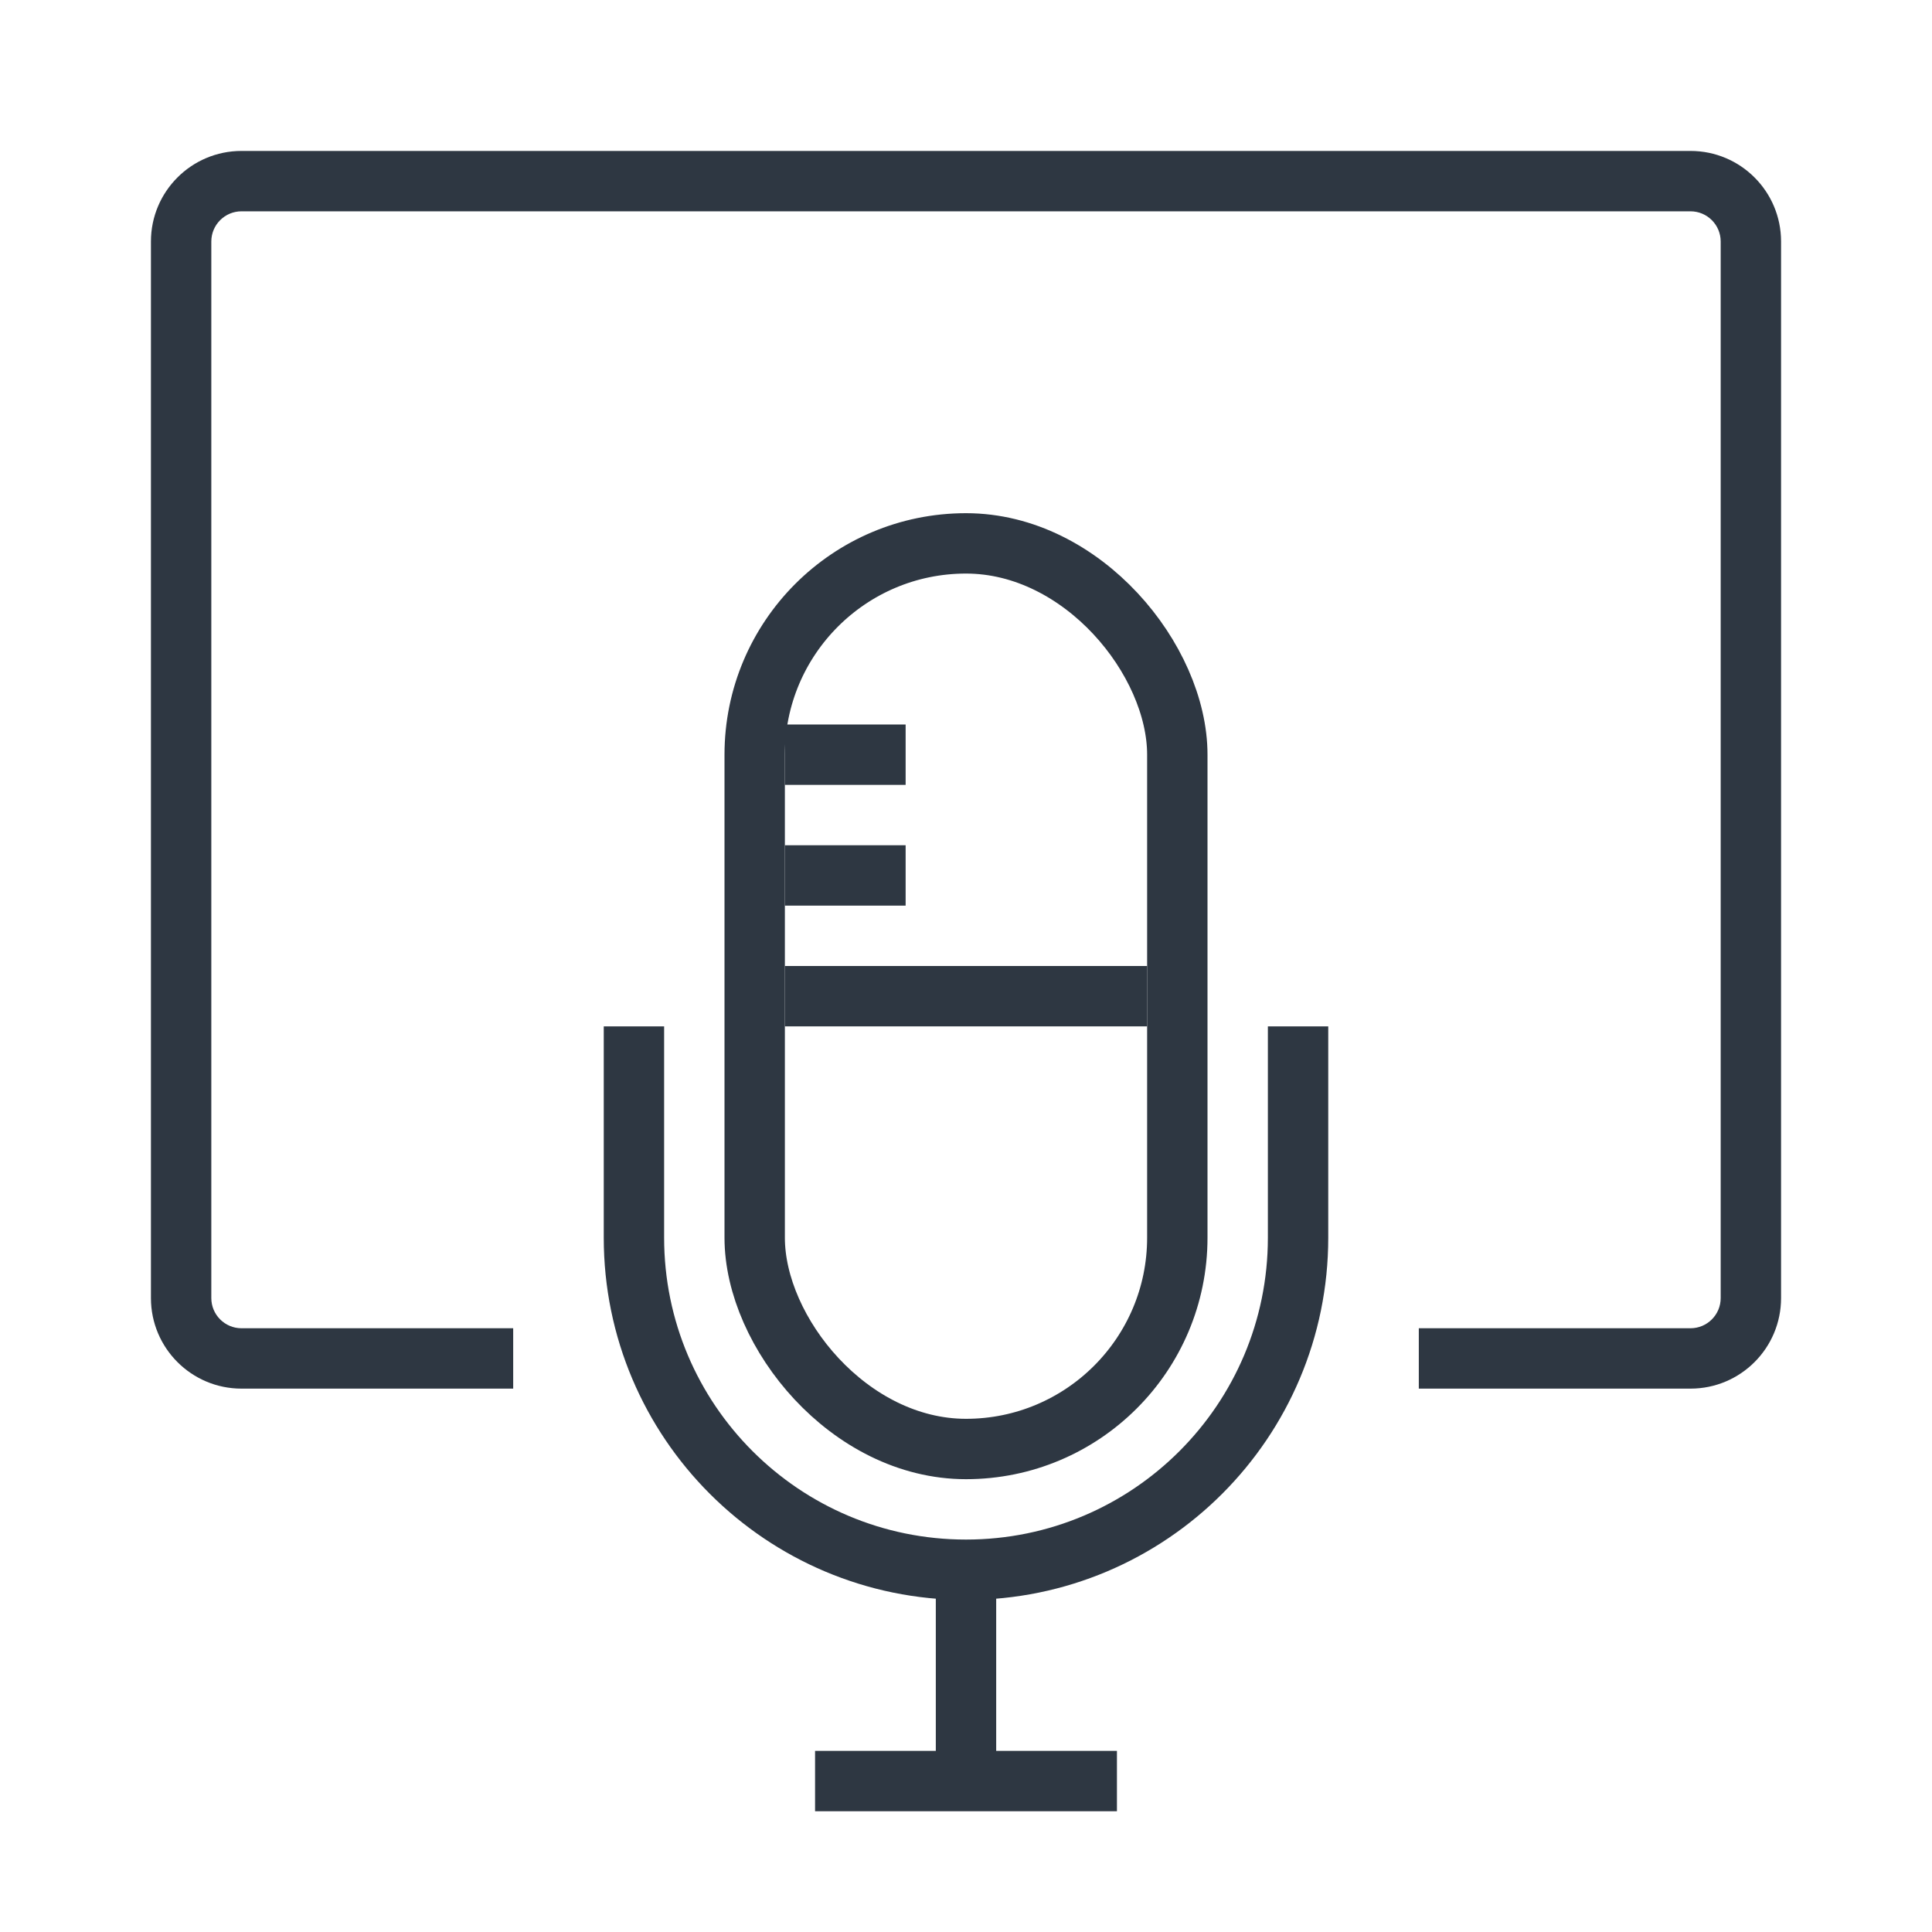
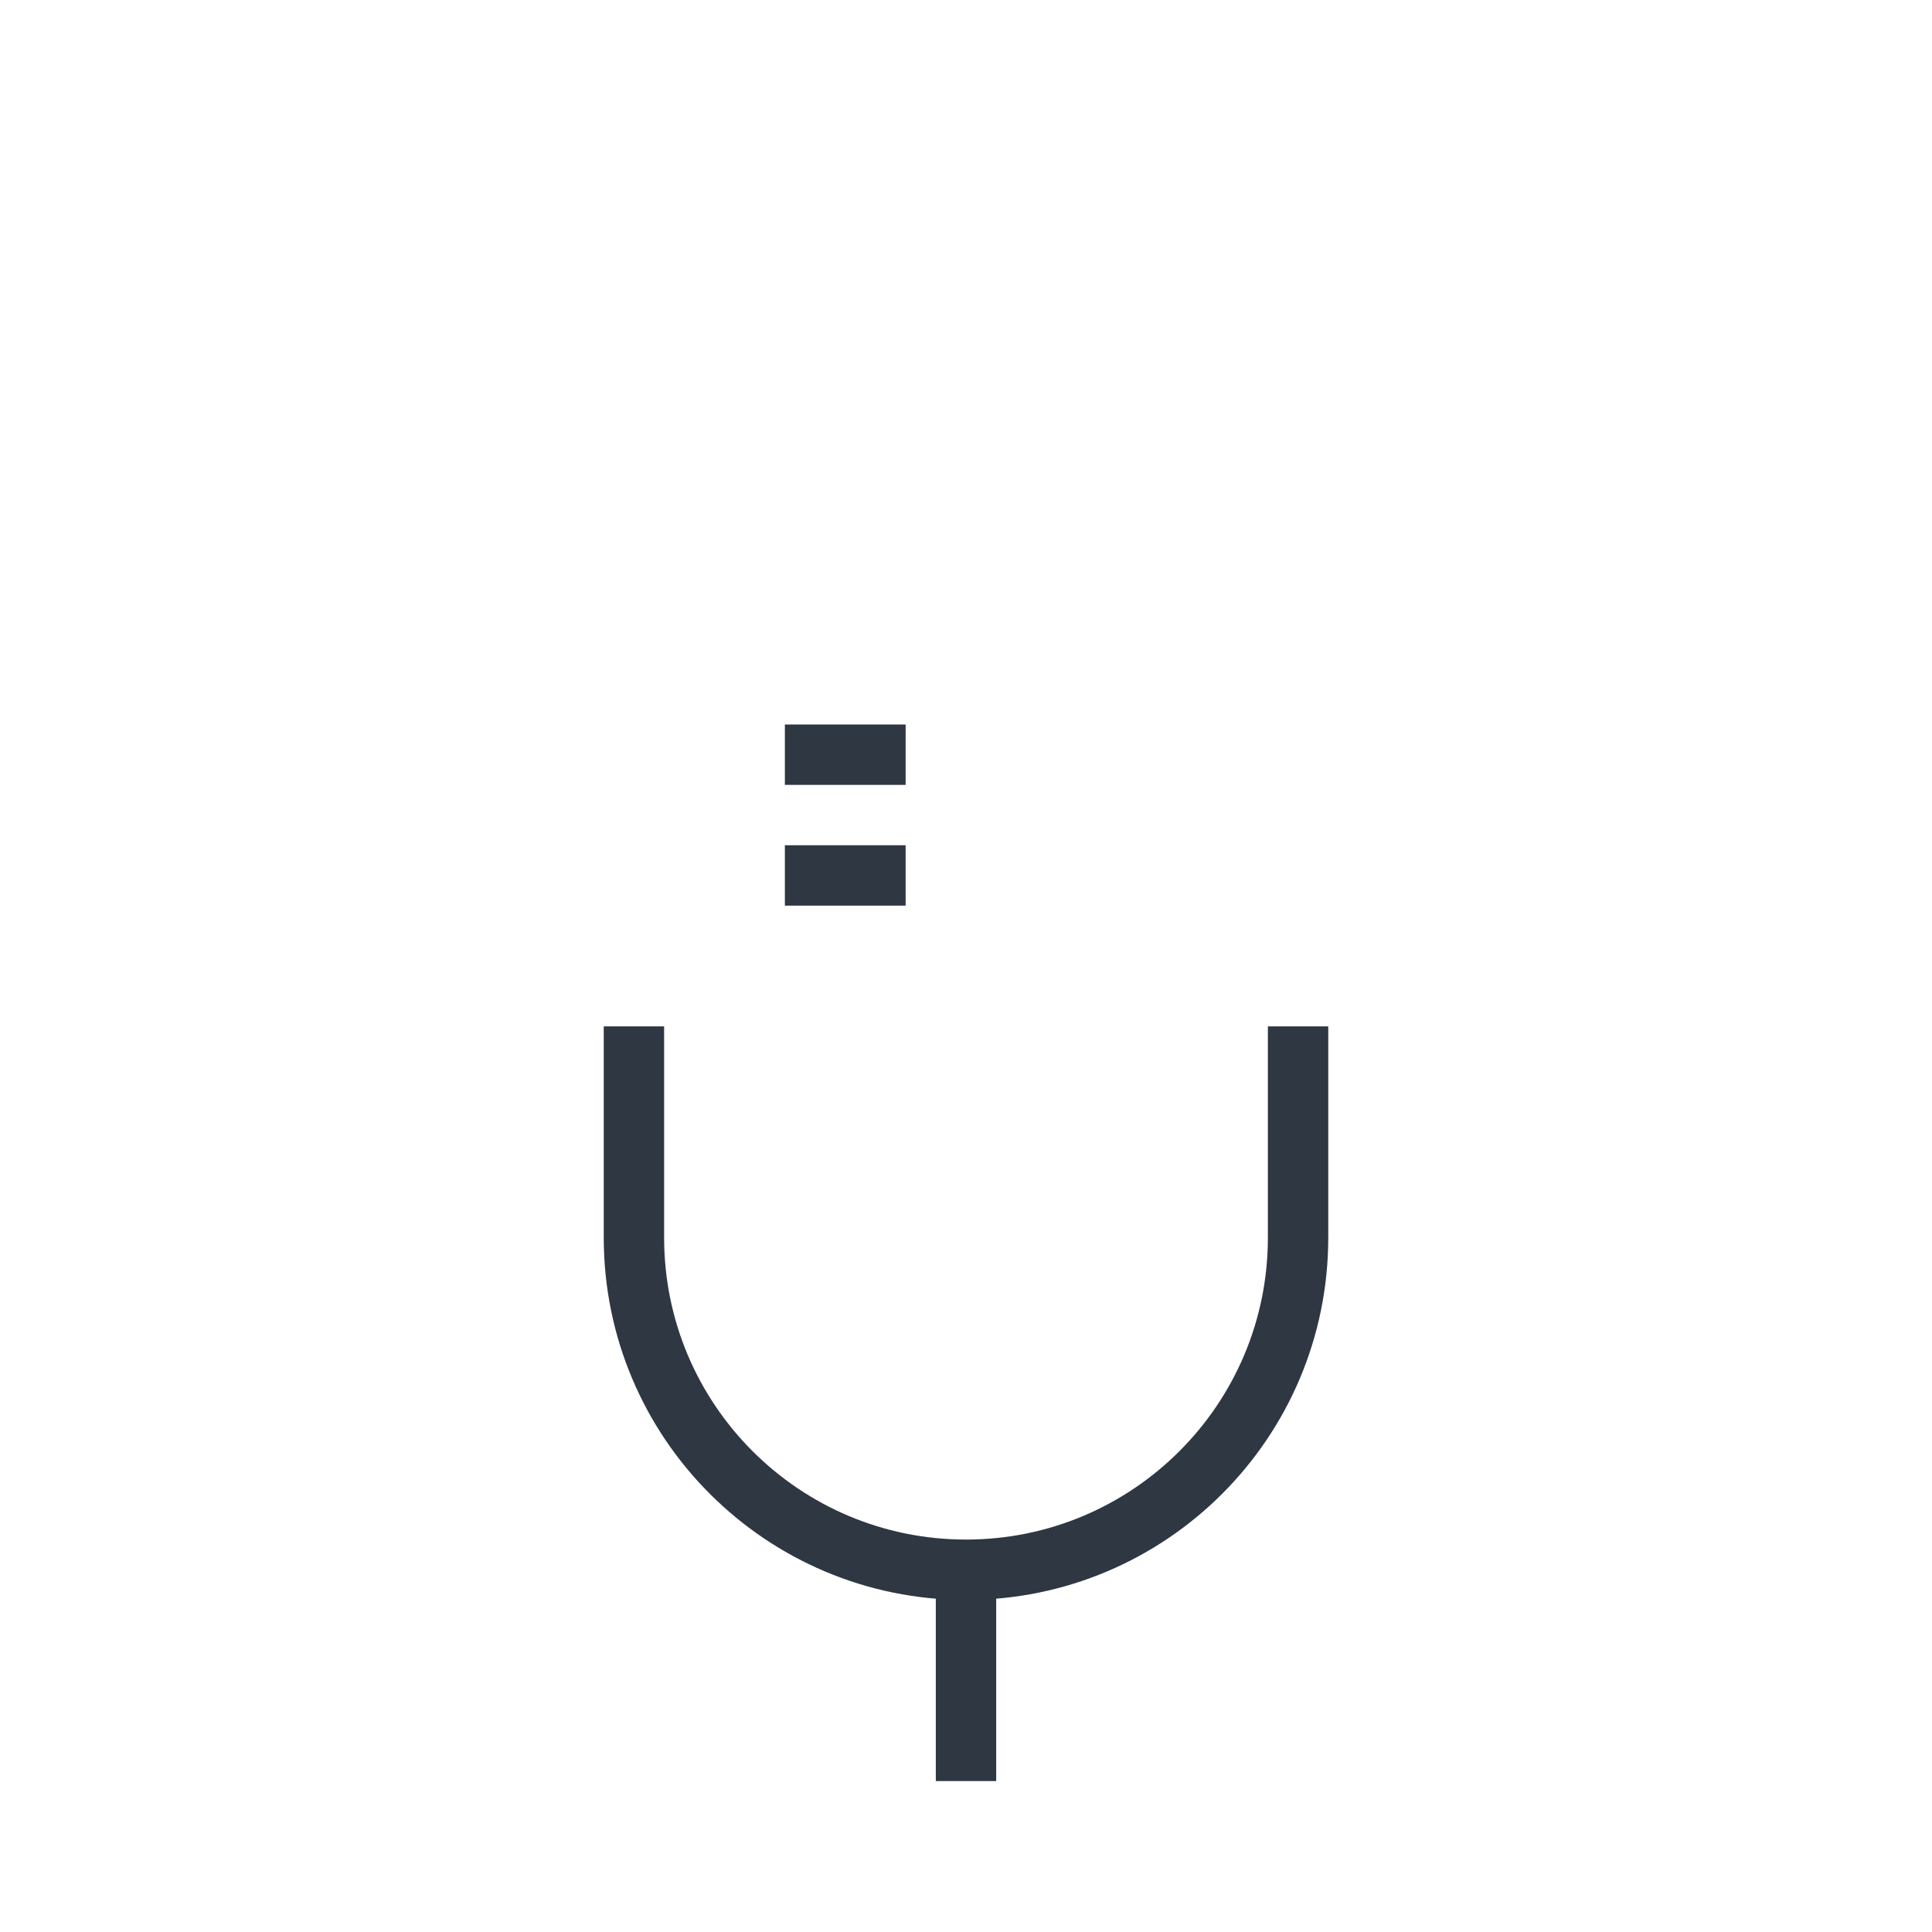
<svg xmlns="http://www.w3.org/2000/svg" width="64" height="64" viewBox="0 0 64 64" fill="none">
-   <path fill-rule="evenodd" clip-rule="evenodd" d="M8 5C6.343 5 5 6.343 5 8V43C5 44.657 6.343 46 8 46H17V44H8C7.448 44 7 43.552 7 43V8C7 7.448 7.448 7 8 7H56C56.552 7 57 7.448 57 8V43C57 43.552 56.552 44 56 44H47V46H56C57.657 46 59 44.657 59 43V8C59 6.343 57.657 5 56 5H8Z" fill="#2E3742" />
-   <rect x="25" y="18" width="14" height="30" rx="7" stroke="#2E3742" stroke-width="2" />
  <path d="M21 34V41C21 47.075 25.925 52 32 52V52C38.075 52 43 47.075 43 41V34" stroke="#2E3742" stroke-width="2" />
  <line x1="32" y1="59" x2="32" y2="52" stroke="#2E3742" stroke-width="2" />
-   <line x1="26" y1="33" x2="38" y2="33" stroke="#2E3742" stroke-width="2" />
-   <line x1="27" y1="59" x2="37" y2="59" stroke="#2E3742" stroke-width="2" />
  <line x1="26" y1="25" x2="30" y2="25" stroke="#2E3742" stroke-width="2" />
  <line x1="26" y1="29" x2="30" y2="29" stroke="#2E3742" stroke-width="2" />
</svg>